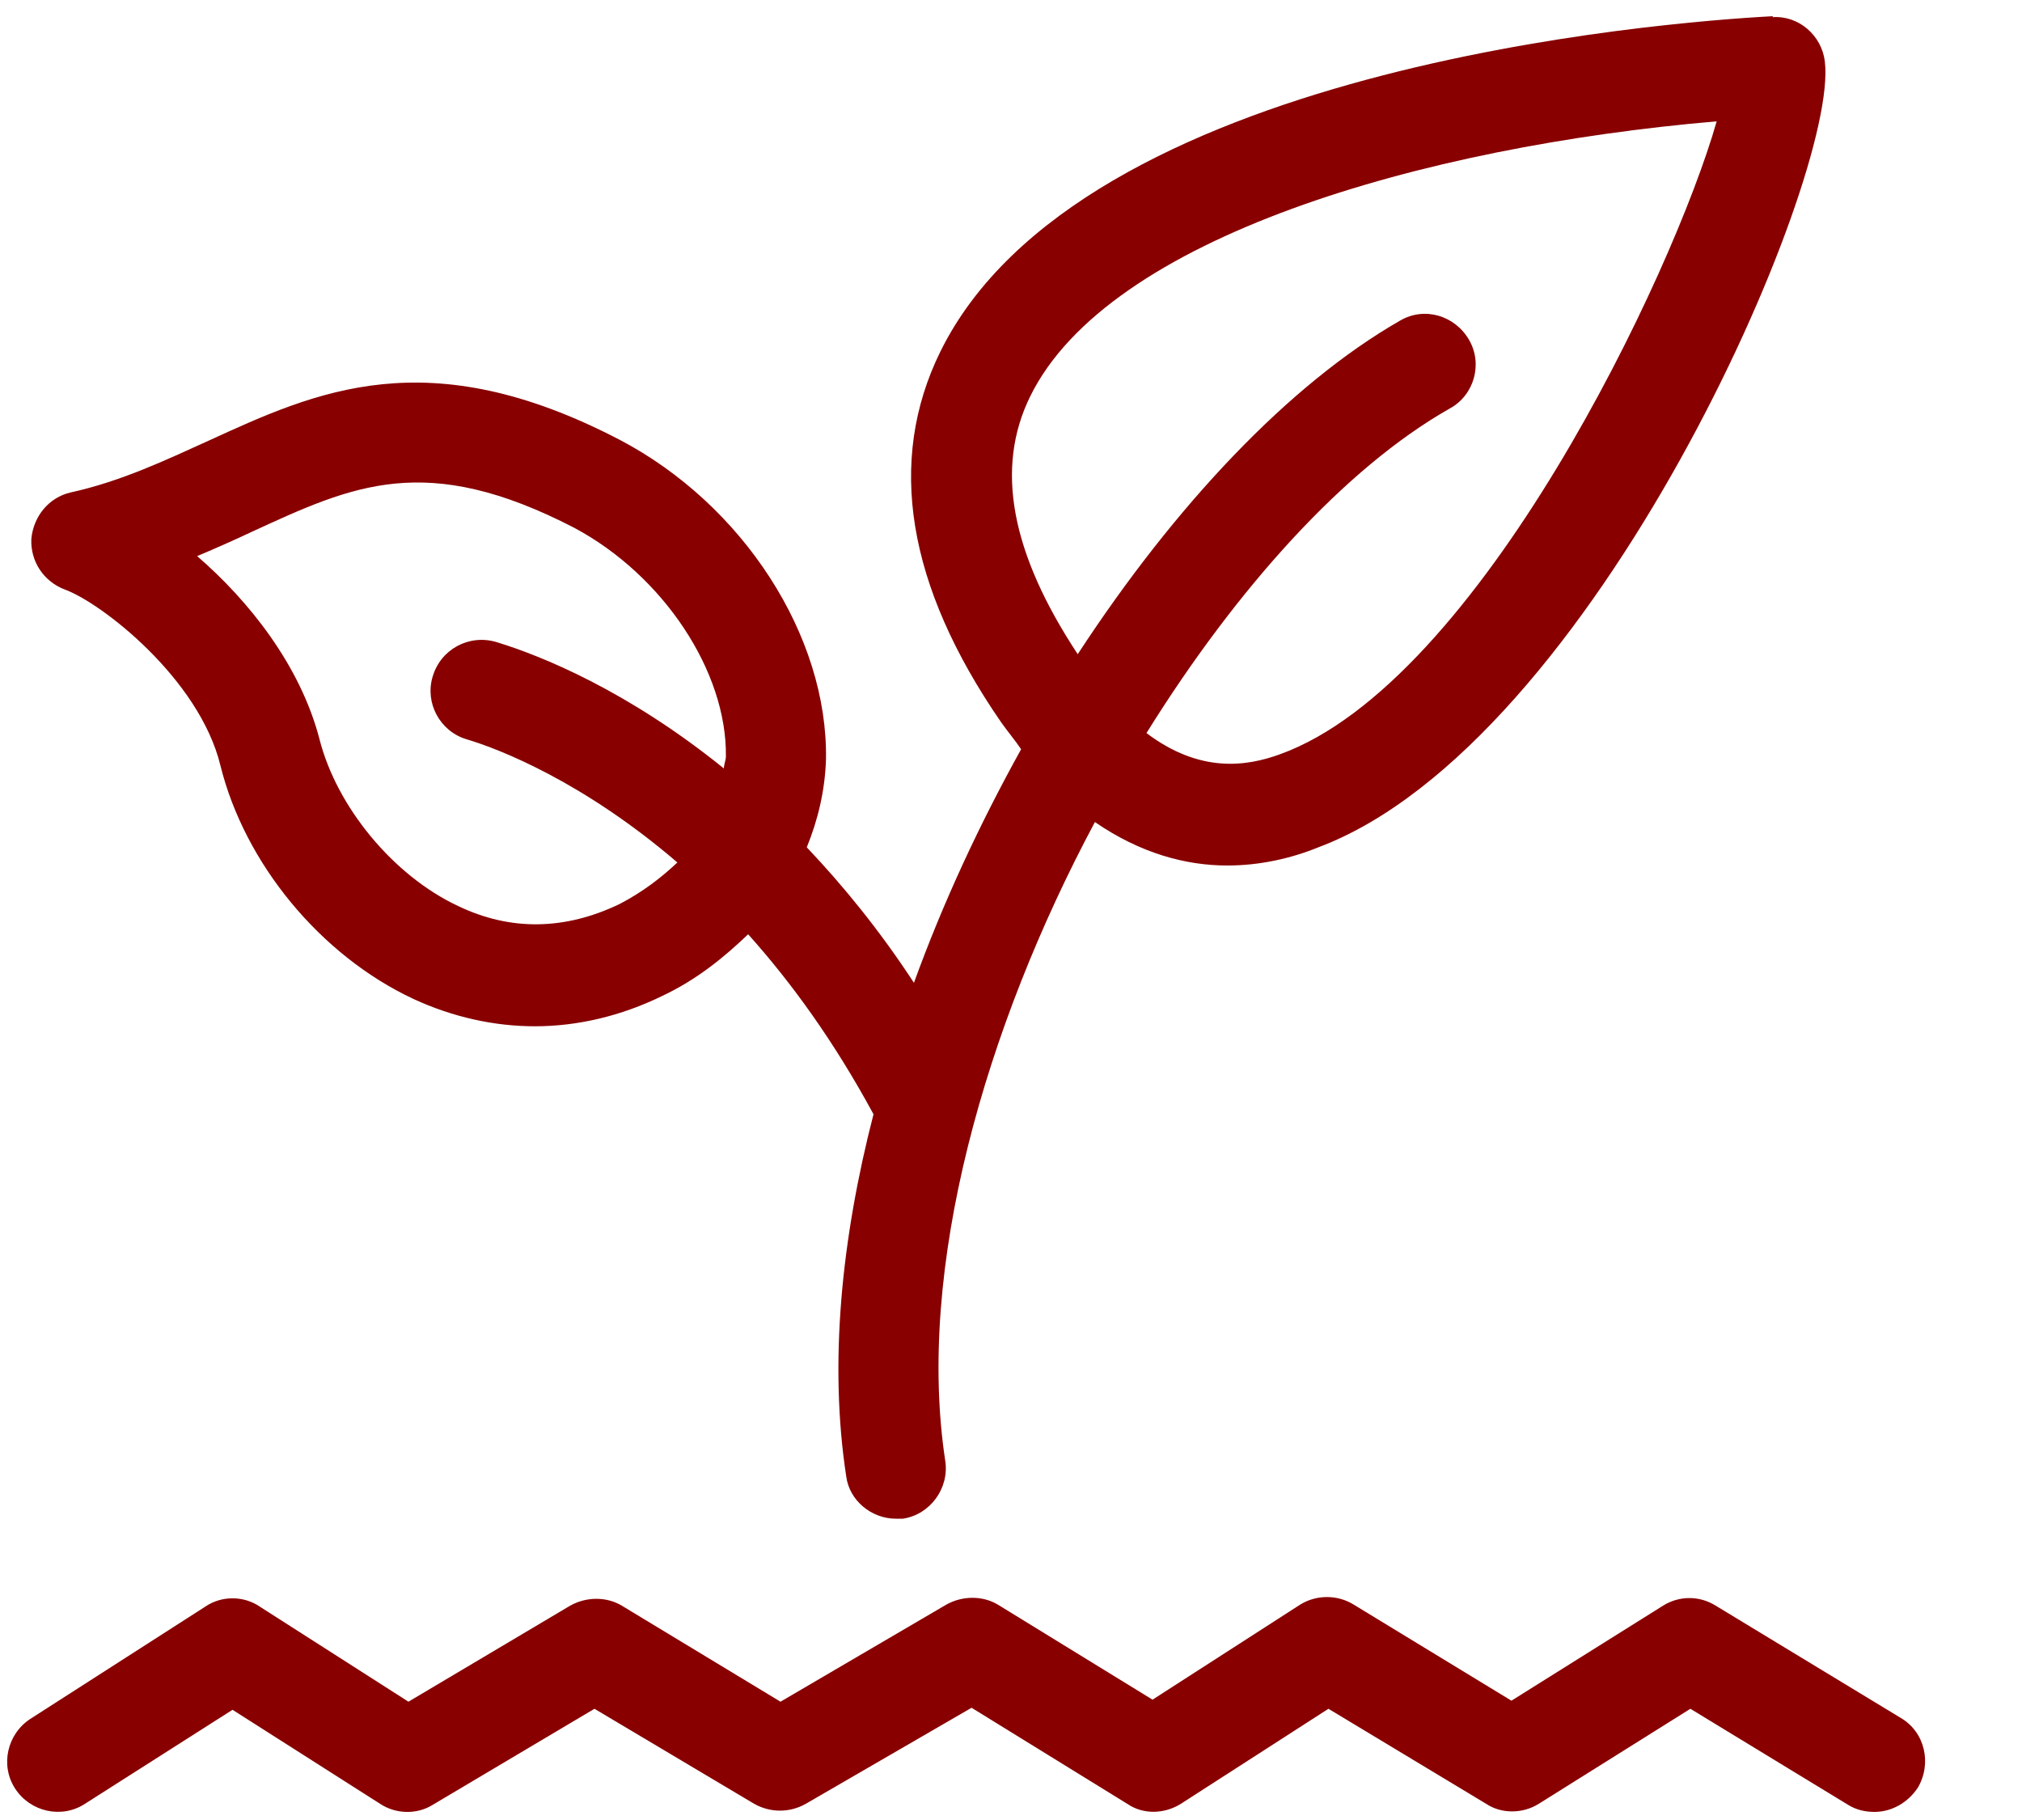
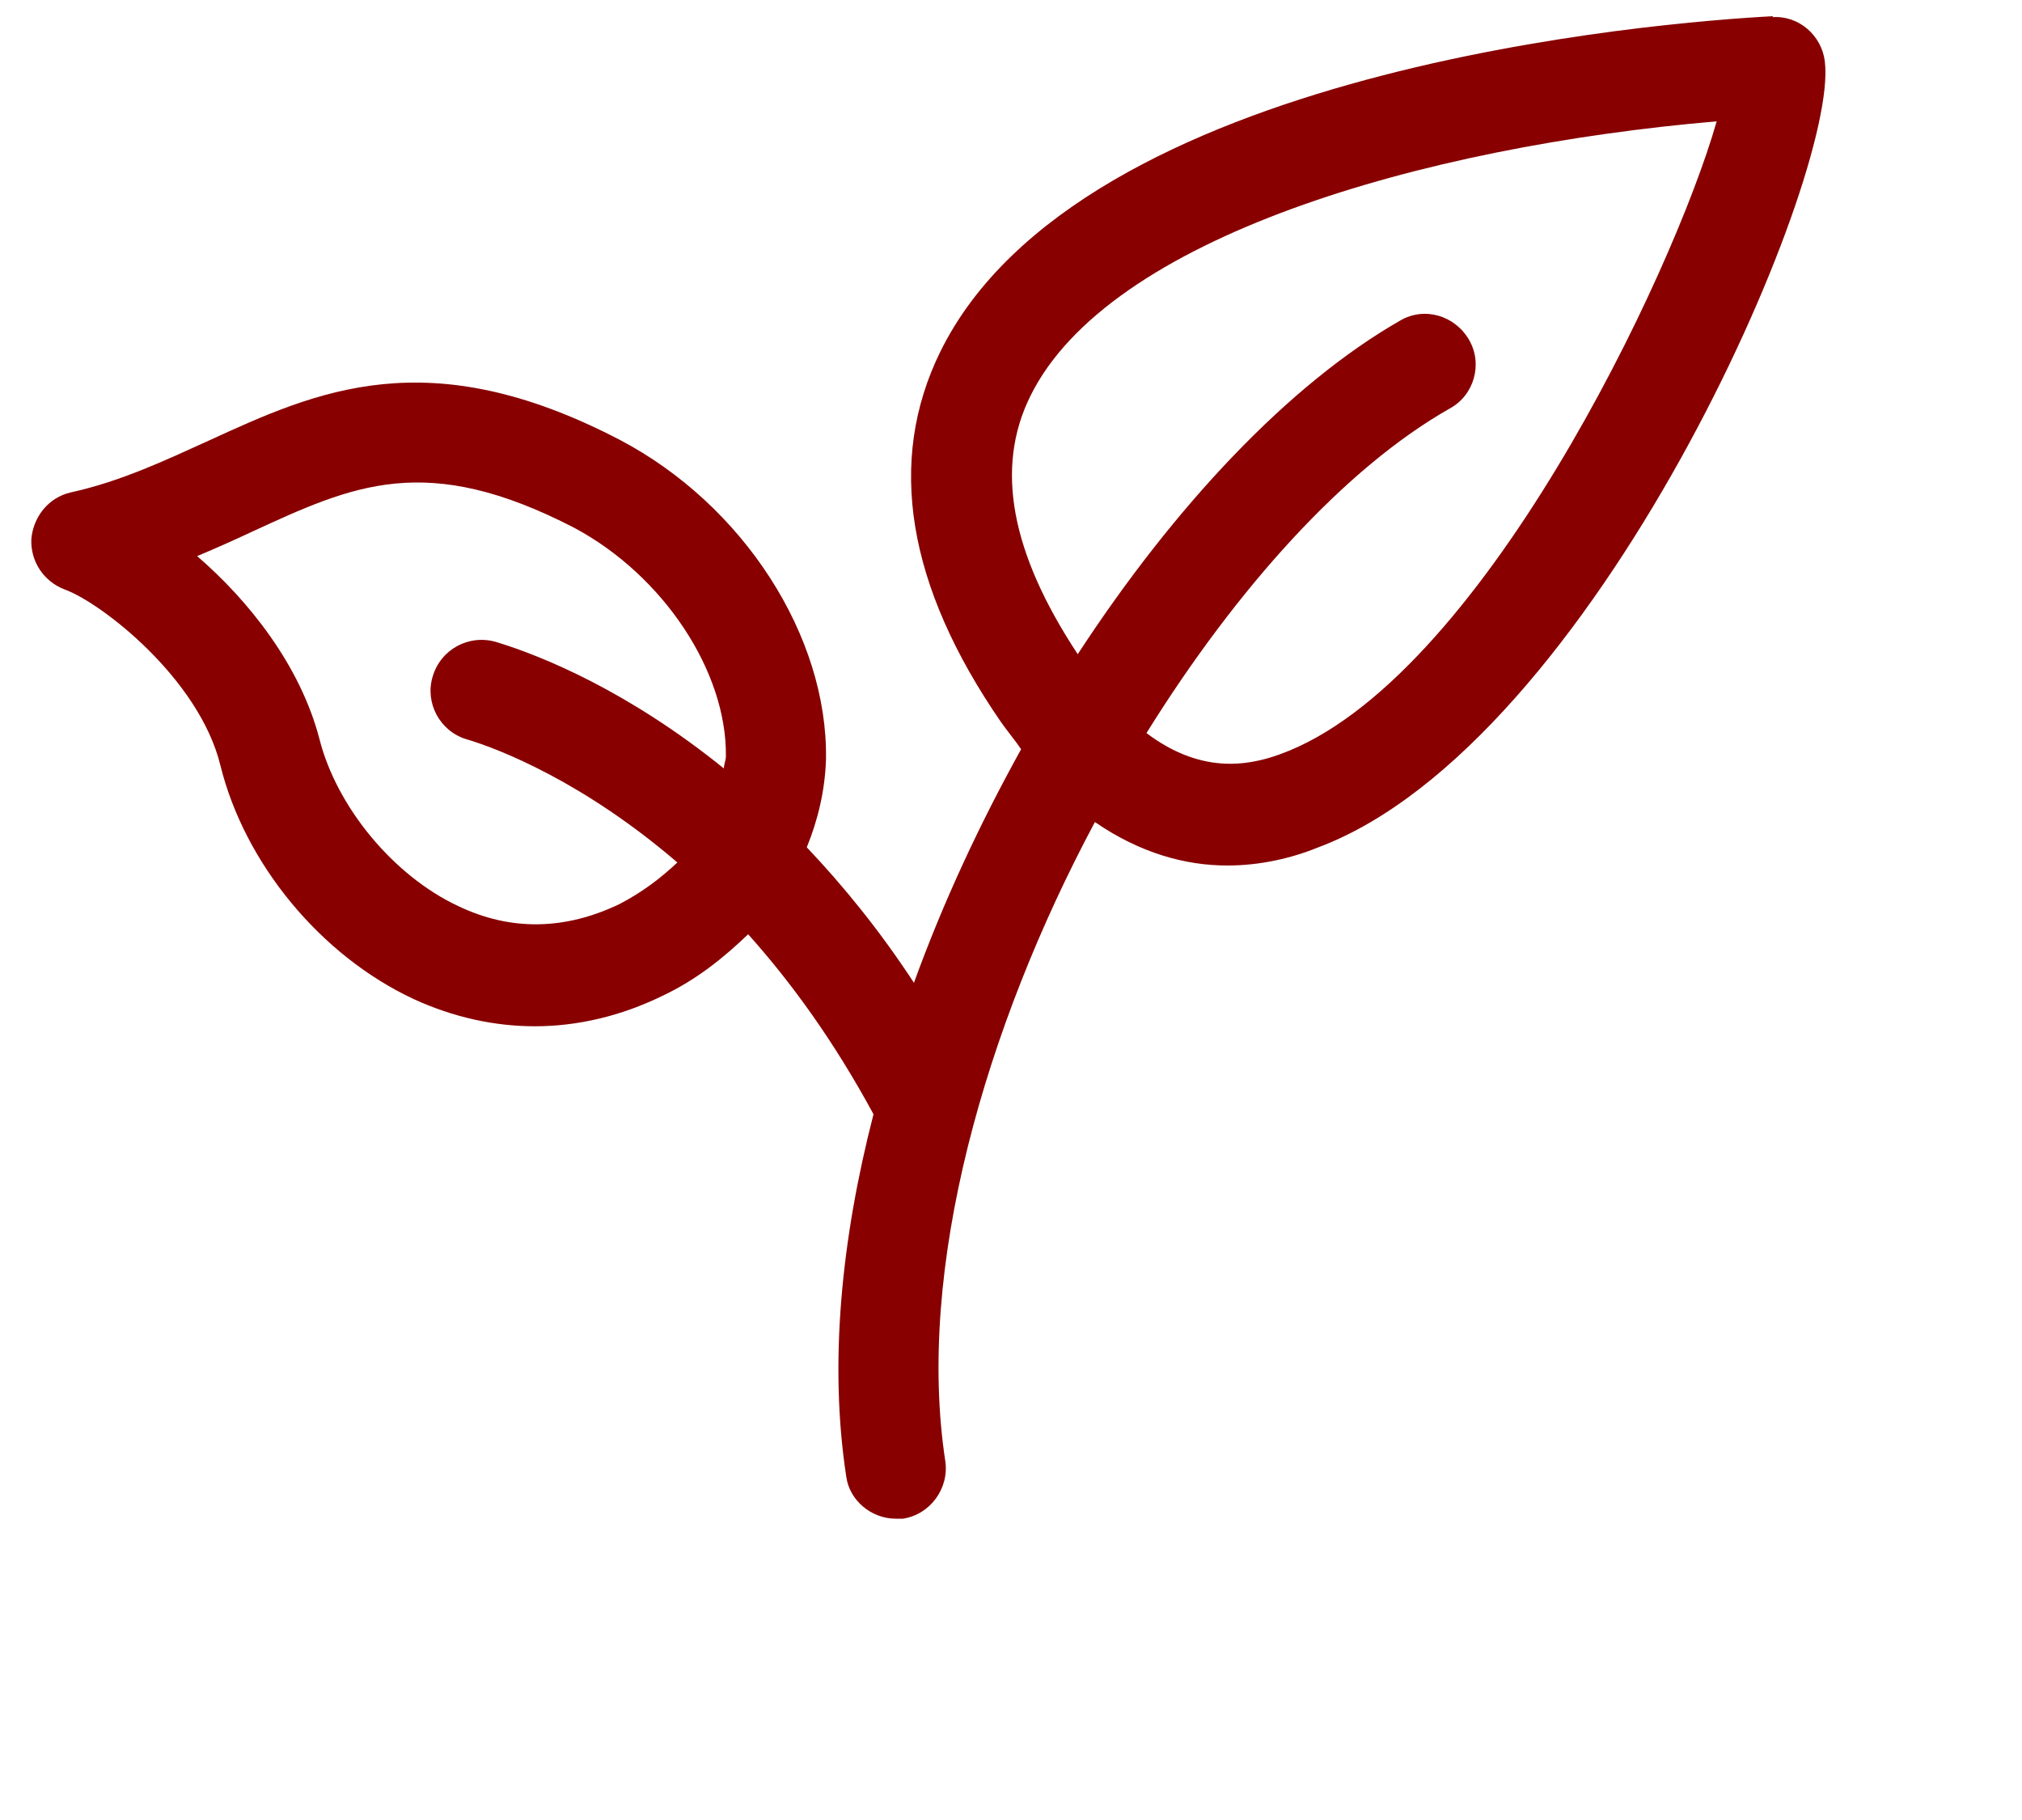
<svg xmlns="http://www.w3.org/2000/svg" width="20" height="18" viewBox="0 0 20 18" fill="none">
  <path d="M17.54 0.16C16.41 0.22 10.68 0.67 9.3 3.48C8.77 4.56 8.97 5.79 9.9 7.14C9.97 7.24 10.04 7.32 10.1 7.41C9.69 8.15 9.33 8.92 9.04 9.72C8.7 9.2 8.34 8.76 7.98 8.38C8.09 8.11 8.16 7.82 8.17 7.51C8.19 6.29 7.35 4.99 6.13 4.35C4.23 3.36 3.13 3.87 2.06 4.36C1.64 4.55 1.2 4.76 0.7 4.87C0.48 4.92 0.33 5.11 0.31 5.33C0.3 5.55 0.43 5.75 0.64 5.83C1 5.96 1.97 6.71 2.18 7.57C2.42 8.54 3.17 9.45 4.09 9.88C4.48 10.06 4.89 10.15 5.29 10.15C5.71 10.15 6.14 10.05 6.55 9.85C6.89 9.69 7.16 9.47 7.4 9.24C7.83 9.72 8.25 10.3 8.64 11.02C8.32 12.26 8.2 13.49 8.37 14.6C8.4 14.84 8.62 15.02 8.86 15.02H8.93C9.2 14.98 9.39 14.72 9.35 14.45C9.06 12.55 9.74 10.17 10.83 8.13C11.28 8.44 11.73 8.56 12.14 8.56C12.46 8.56 12.77 8.49 13.04 8.38C15.76 7.36 18.19 1.77 18.05 0.61C18.02 0.35 17.79 0.15 17.53 0.17L17.54 0.16ZM6.13 8.94C5.59 9.2 5.05 9.21 4.53 8.96C3.89 8.66 3.33 7.98 3.16 7.31C2.97 6.58 2.46 5.94 1.95 5.5C2.14 5.42 2.32 5.34 2.49 5.26C3.49 4.8 4.21 4.46 5.68 5.22C6.56 5.69 7.19 6.64 7.18 7.48C7.18 7.52 7.16 7.56 7.16 7.6C6.22 6.84 5.37 6.49 4.91 6.35C4.64 6.27 4.36 6.42 4.28 6.69C4.2 6.95 4.35 7.23 4.61 7.31C4.95 7.41 5.78 7.74 6.7 8.53C6.54 8.68 6.36 8.82 6.13 8.94ZM12.66 7.46C12.33 7.58 11.87 7.65 11.34 7.25C12.23 5.82 13.3 4.63 14.34 4.04C14.58 3.91 14.67 3.6 14.53 3.36C14.39 3.12 14.09 3.03 13.85 3.17C12.75 3.8 11.62 5 10.66 6.47C10 5.47 9.84 4.63 10.19 3.92C10.96 2.35 14.06 1.45 16.98 1.2C16.55 2.71 14.63 6.75 12.66 7.46Z" fill="#880000" />
-   <path d="M18.54 17.92C18.45 17.92 18.36 17.9 18.28 17.85L16.72 16.9L15.22 17.84C15.06 17.94 14.85 17.94 14.7 17.84L13.14 16.9L11.68 17.84C11.52 17.94 11.31 17.95 11.15 17.84L9.61 16.89L7.97 17.84C7.81 17.93 7.62 17.93 7.46 17.84L5.88 16.9L4.28 17.85C4.12 17.95 3.91 17.94 3.76 17.84L2.3 16.91L0.84 17.84C0.61 17.99 0.3 17.92 0.15 17.69C3.68804e-05 17.46 0.07 17.15 0.3 17L2.03 15.89C2.19 15.78 2.41 15.78 2.57 15.89L4.04 16.83L5.64 15.88C5.8 15.79 6 15.79 6.15 15.88L7.72 16.83L9.36 15.87C9.52 15.78 9.72 15.78 9.87 15.87L11.4 16.81L12.86 15.87C13.02 15.77 13.23 15.77 13.39 15.87L14.95 16.82L16.45 15.88C16.61 15.78 16.81 15.78 16.97 15.88L18.8 16.99C19.04 17.13 19.11 17.44 18.97 17.68C18.87 17.83 18.71 17.92 18.54 17.92Z" fill="#880000" />
</svg>